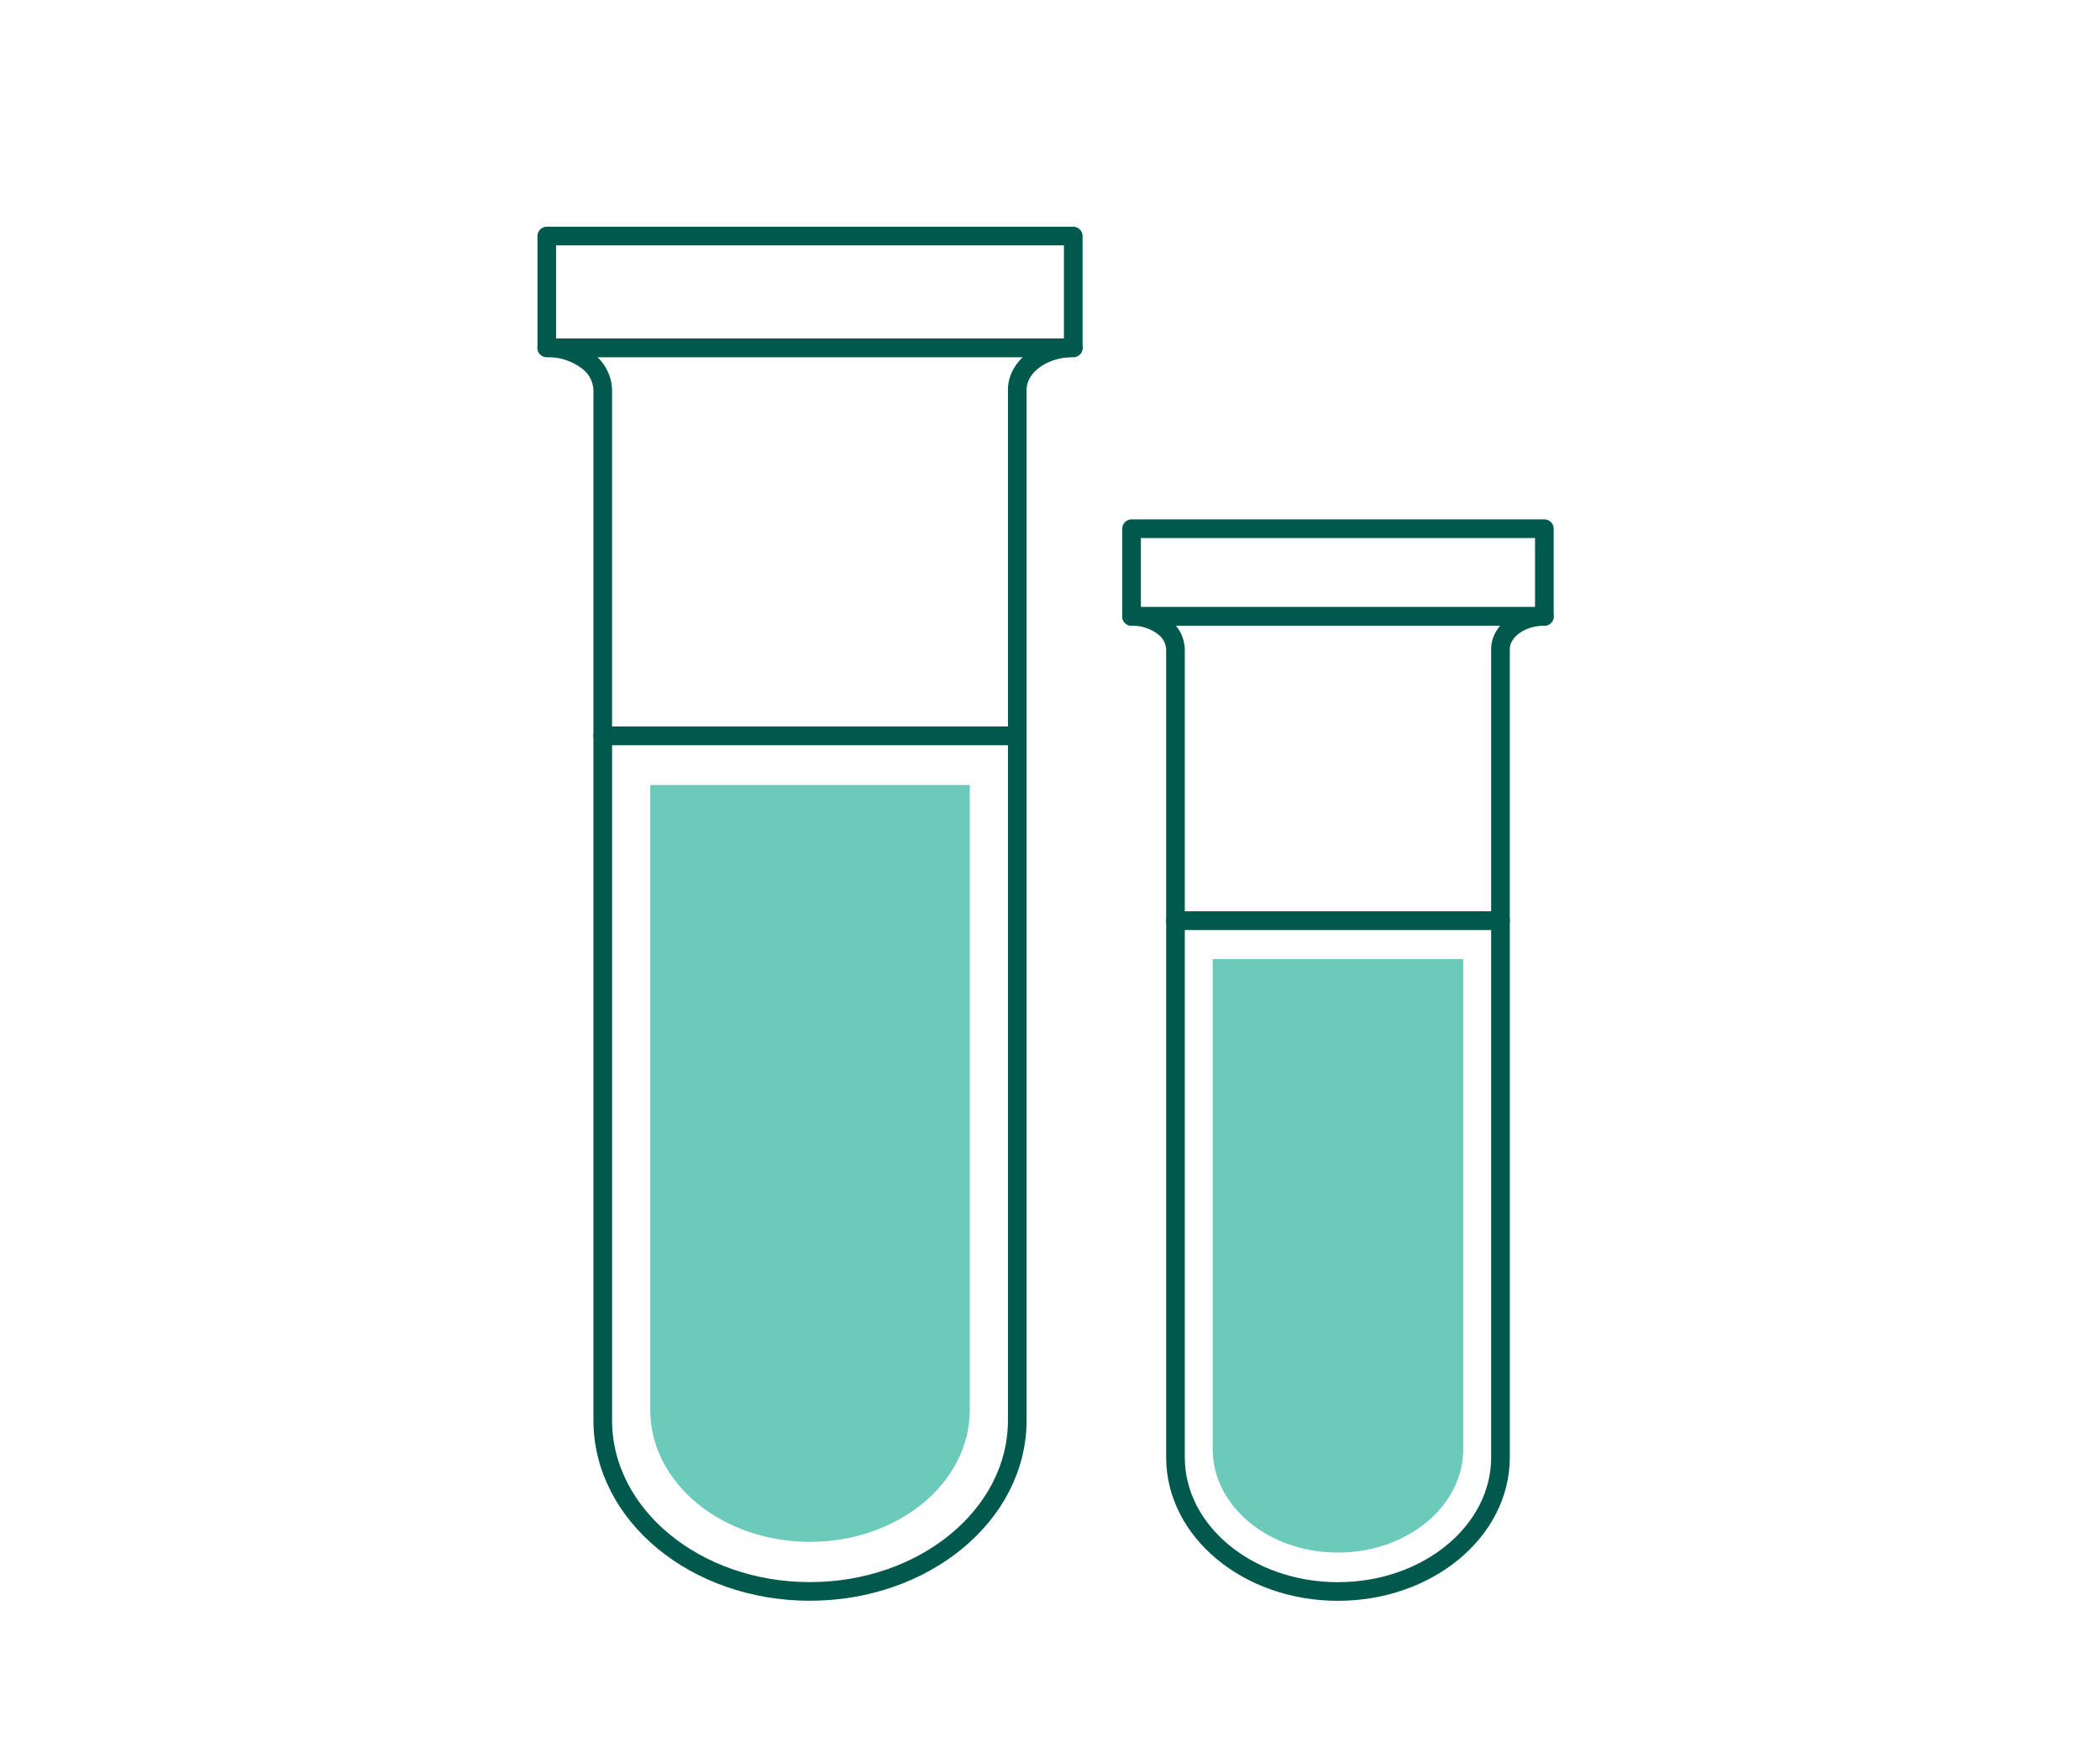
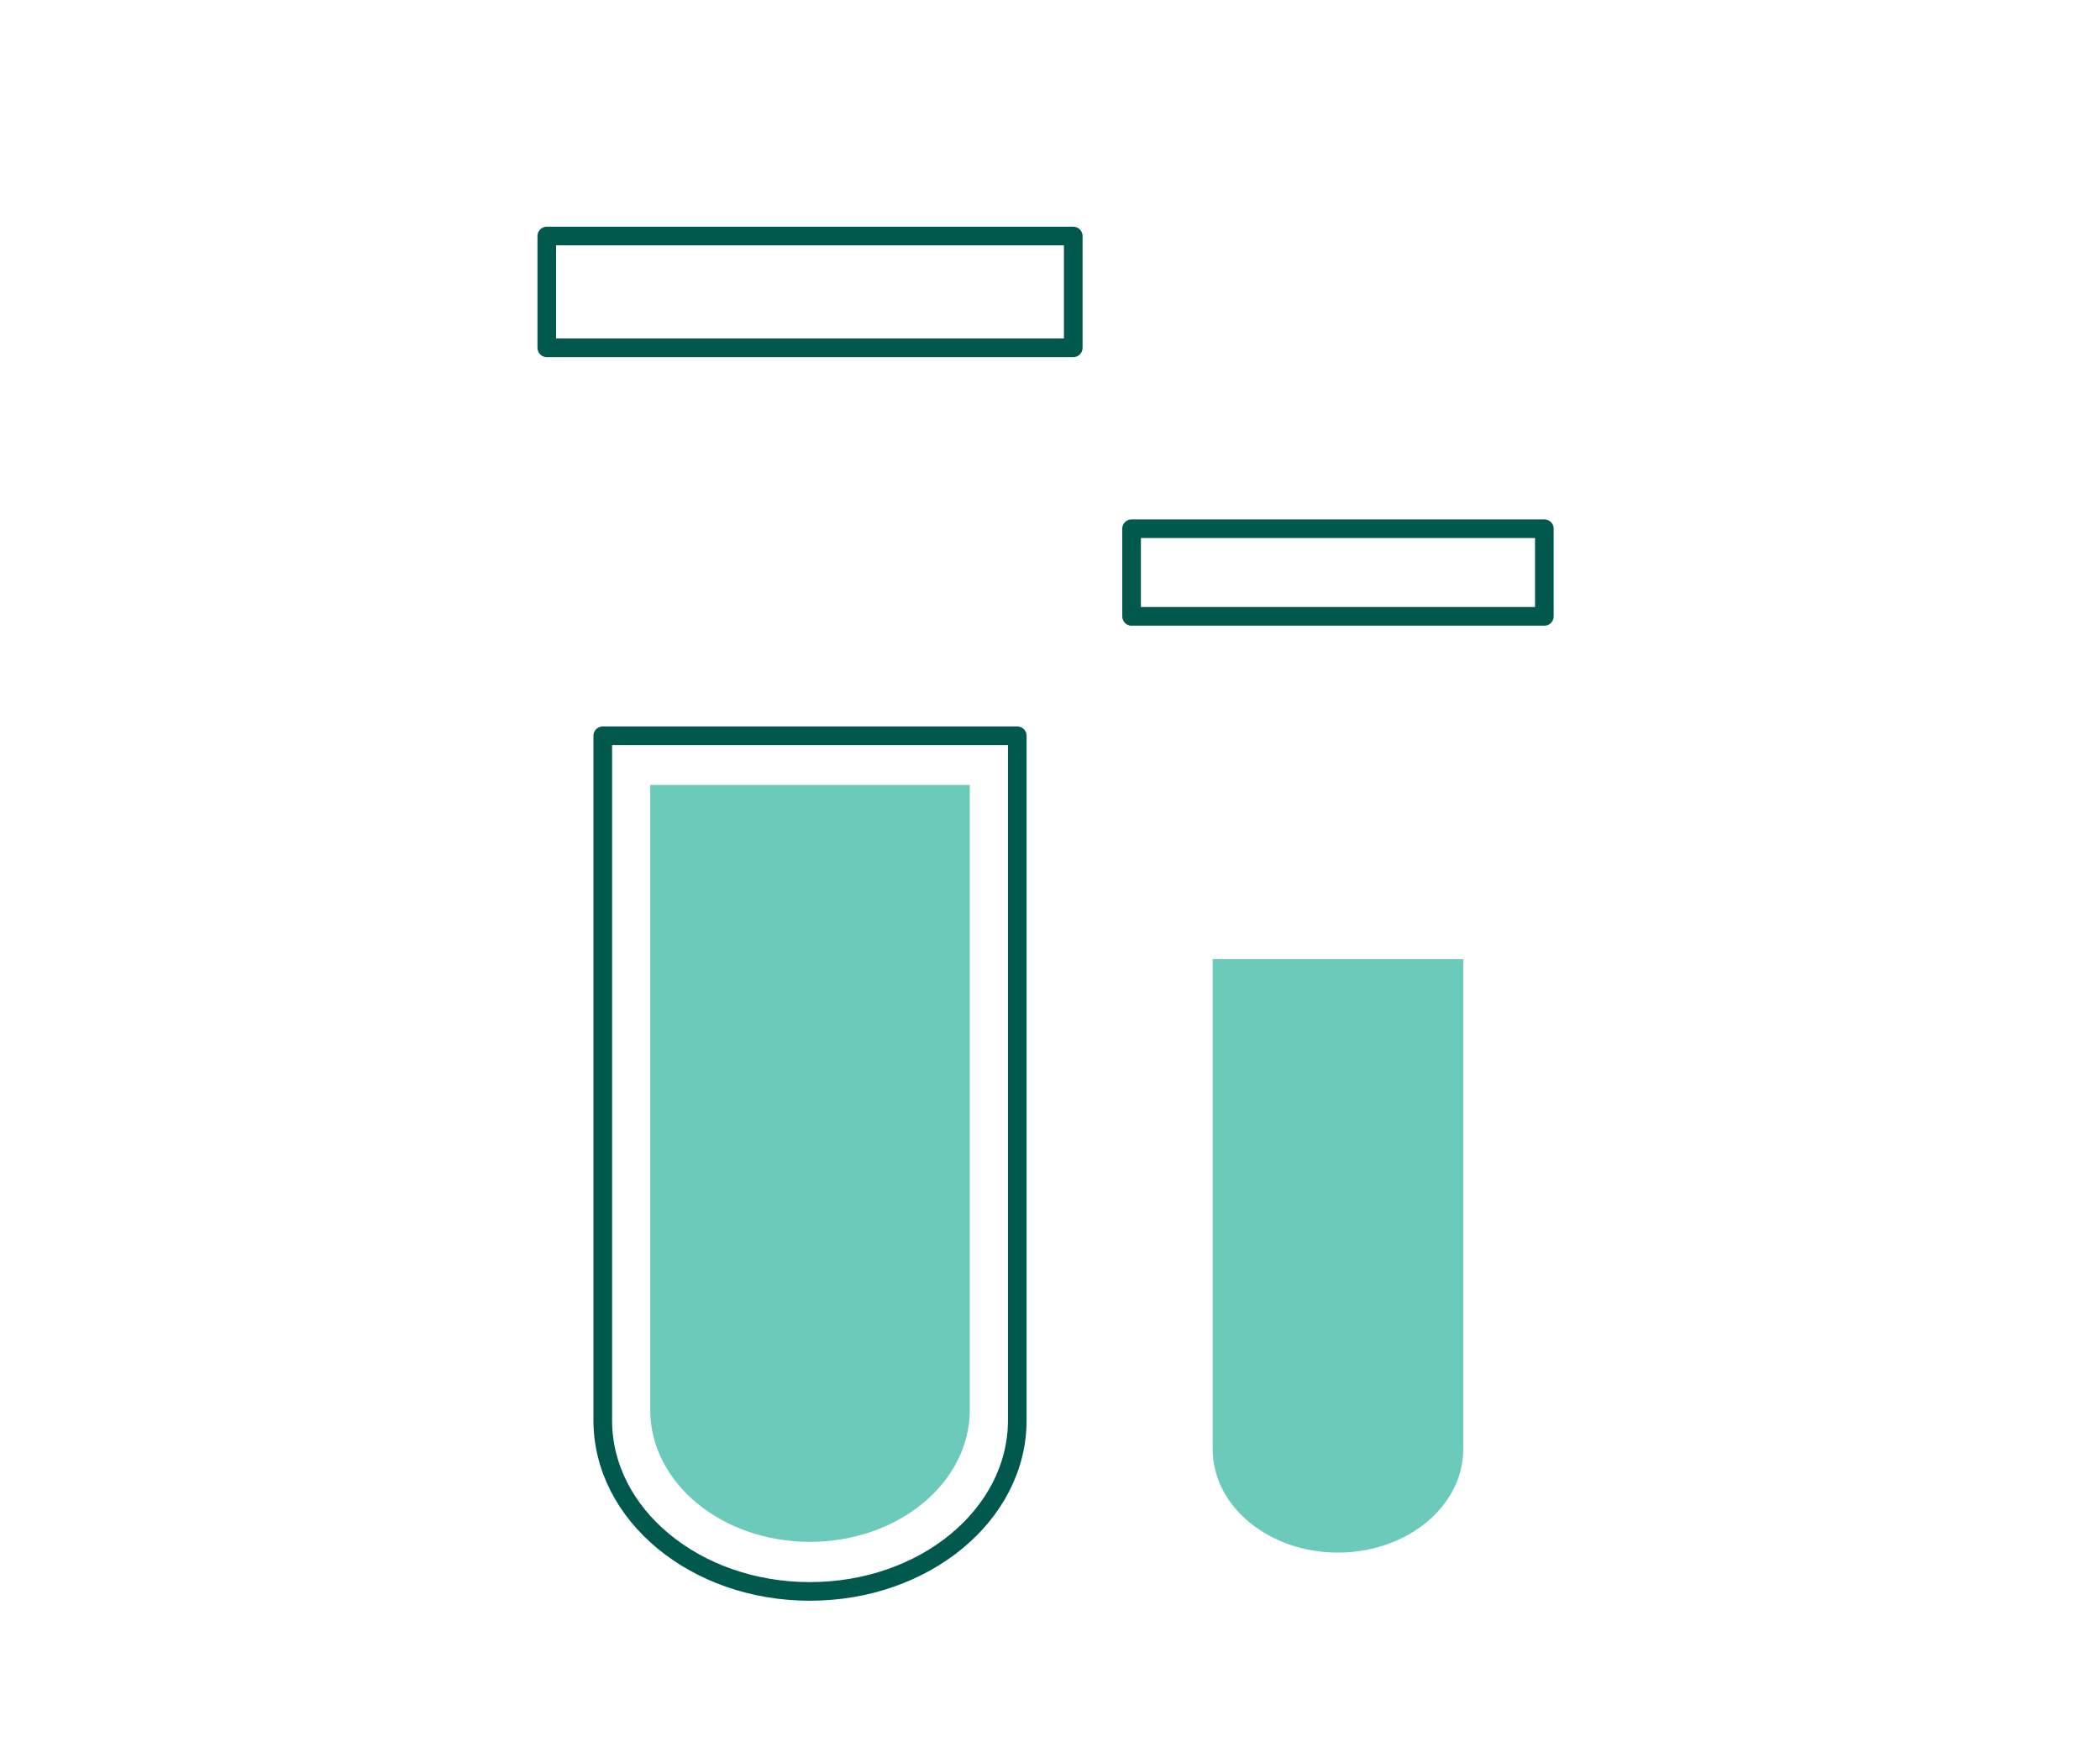
<svg xmlns="http://www.w3.org/2000/svg" width="169" height="141" viewBox="0 0 169 141">
  <g id="muestra_sample" transform="translate(-635 -5460)">
    <g id="Grupo_7597" data-name="Grupo 7597" transform="translate(-38.013 69.334)">
      <path id="Trazado_19749" data-name="Trazado 19749" d="M22.157,53.258v50.3c0,5.866,5.75,10.619,12.851,10.619s12.866-4.752,12.866-10.619v-50.3Z" transform="translate(703.184 5400.588)" fill="#6bcaba" />
      <rect id="Rectángulo_2509" data-name="Rectángulo 2509" width="42.368" height="8.995" transform="translate(717.016 5409.664)" fill="none" stroke="#00594c" stroke-linecap="round" stroke-linejoin="round" stroke-width="1.5" />
      <path id="Trazado_19750" data-name="Trazado 19750" d="M17.617,48.555v55.094c0,7.609,7.459,13.774,16.67,13.774s16.688-6.165,16.688-13.774V48.555Z" transform="translate(703.904 5401.332)" fill="none" stroke="#00594c" stroke-linecap="round" stroke-linejoin="round" stroke-width="1.5" />
-       <path id="Trazado_19751" data-name="Trazado 19751" d="M54.633,11.445c-2.486,0-4.507,1.518-4.507,3.381V42.67H16.767V14.826a3.025,3.025,0,0,0-1.331-2.394,5.261,5.261,0,0,0-3.176-.987Z" transform="translate(704.753 5407.219)" fill="none" stroke="#00594c" stroke-linecap="round" stroke-linejoin="round" stroke-width="1.5" />
      <path id="Trazado_19752" data-name="Trazado 19752" d="M75.953,69.916v39.442c0,4.6,4.509,8.326,10.077,8.326s10.087-3.727,10.087-8.326V69.916Z" transform="translate(694.652 5397.945)" fill="#6bcaba" />
      <rect id="Rectángulo_2510" data-name="Rectángulo 2510" width="33.218" height="7.054" transform="translate(764.078 5433.221)" fill="none" stroke="#00594c" stroke-linecap="round" stroke-linejoin="round" stroke-width="1.5" />
-       <path id="Trazado_19753" data-name="Trazado 19753" d="M72.394,66.23v43.2c0,5.966,5.849,10.8,13.07,10.8s13.085-4.834,13.085-10.8V66.23Z" transform="translate(695.217 5398.531)" fill="none" stroke="#00594c" stroke-linecap="round" stroke-linejoin="round" stroke-width="1.5" />
-       <path id="Trazado_19754" data-name="Trazado 19754" d="M101.416,37.133c-1.95,0-3.534,1.19-3.534,2.65V61.616H71.728V39.783a2.372,2.372,0,0,0-1.044-1.876,4.131,4.131,0,0,0-2.49-.773Z" transform="translate(695.883 5403.145)" fill="none" stroke="#00594c" stroke-linecap="round" stroke-linejoin="round" stroke-width="1.5" />
    </g>
-     <rect id="Rectángulo_2576" data-name="Rectángulo 2576" width="169" height="141" transform="translate(635 5460)" fill="none" />
  </g>
</svg>